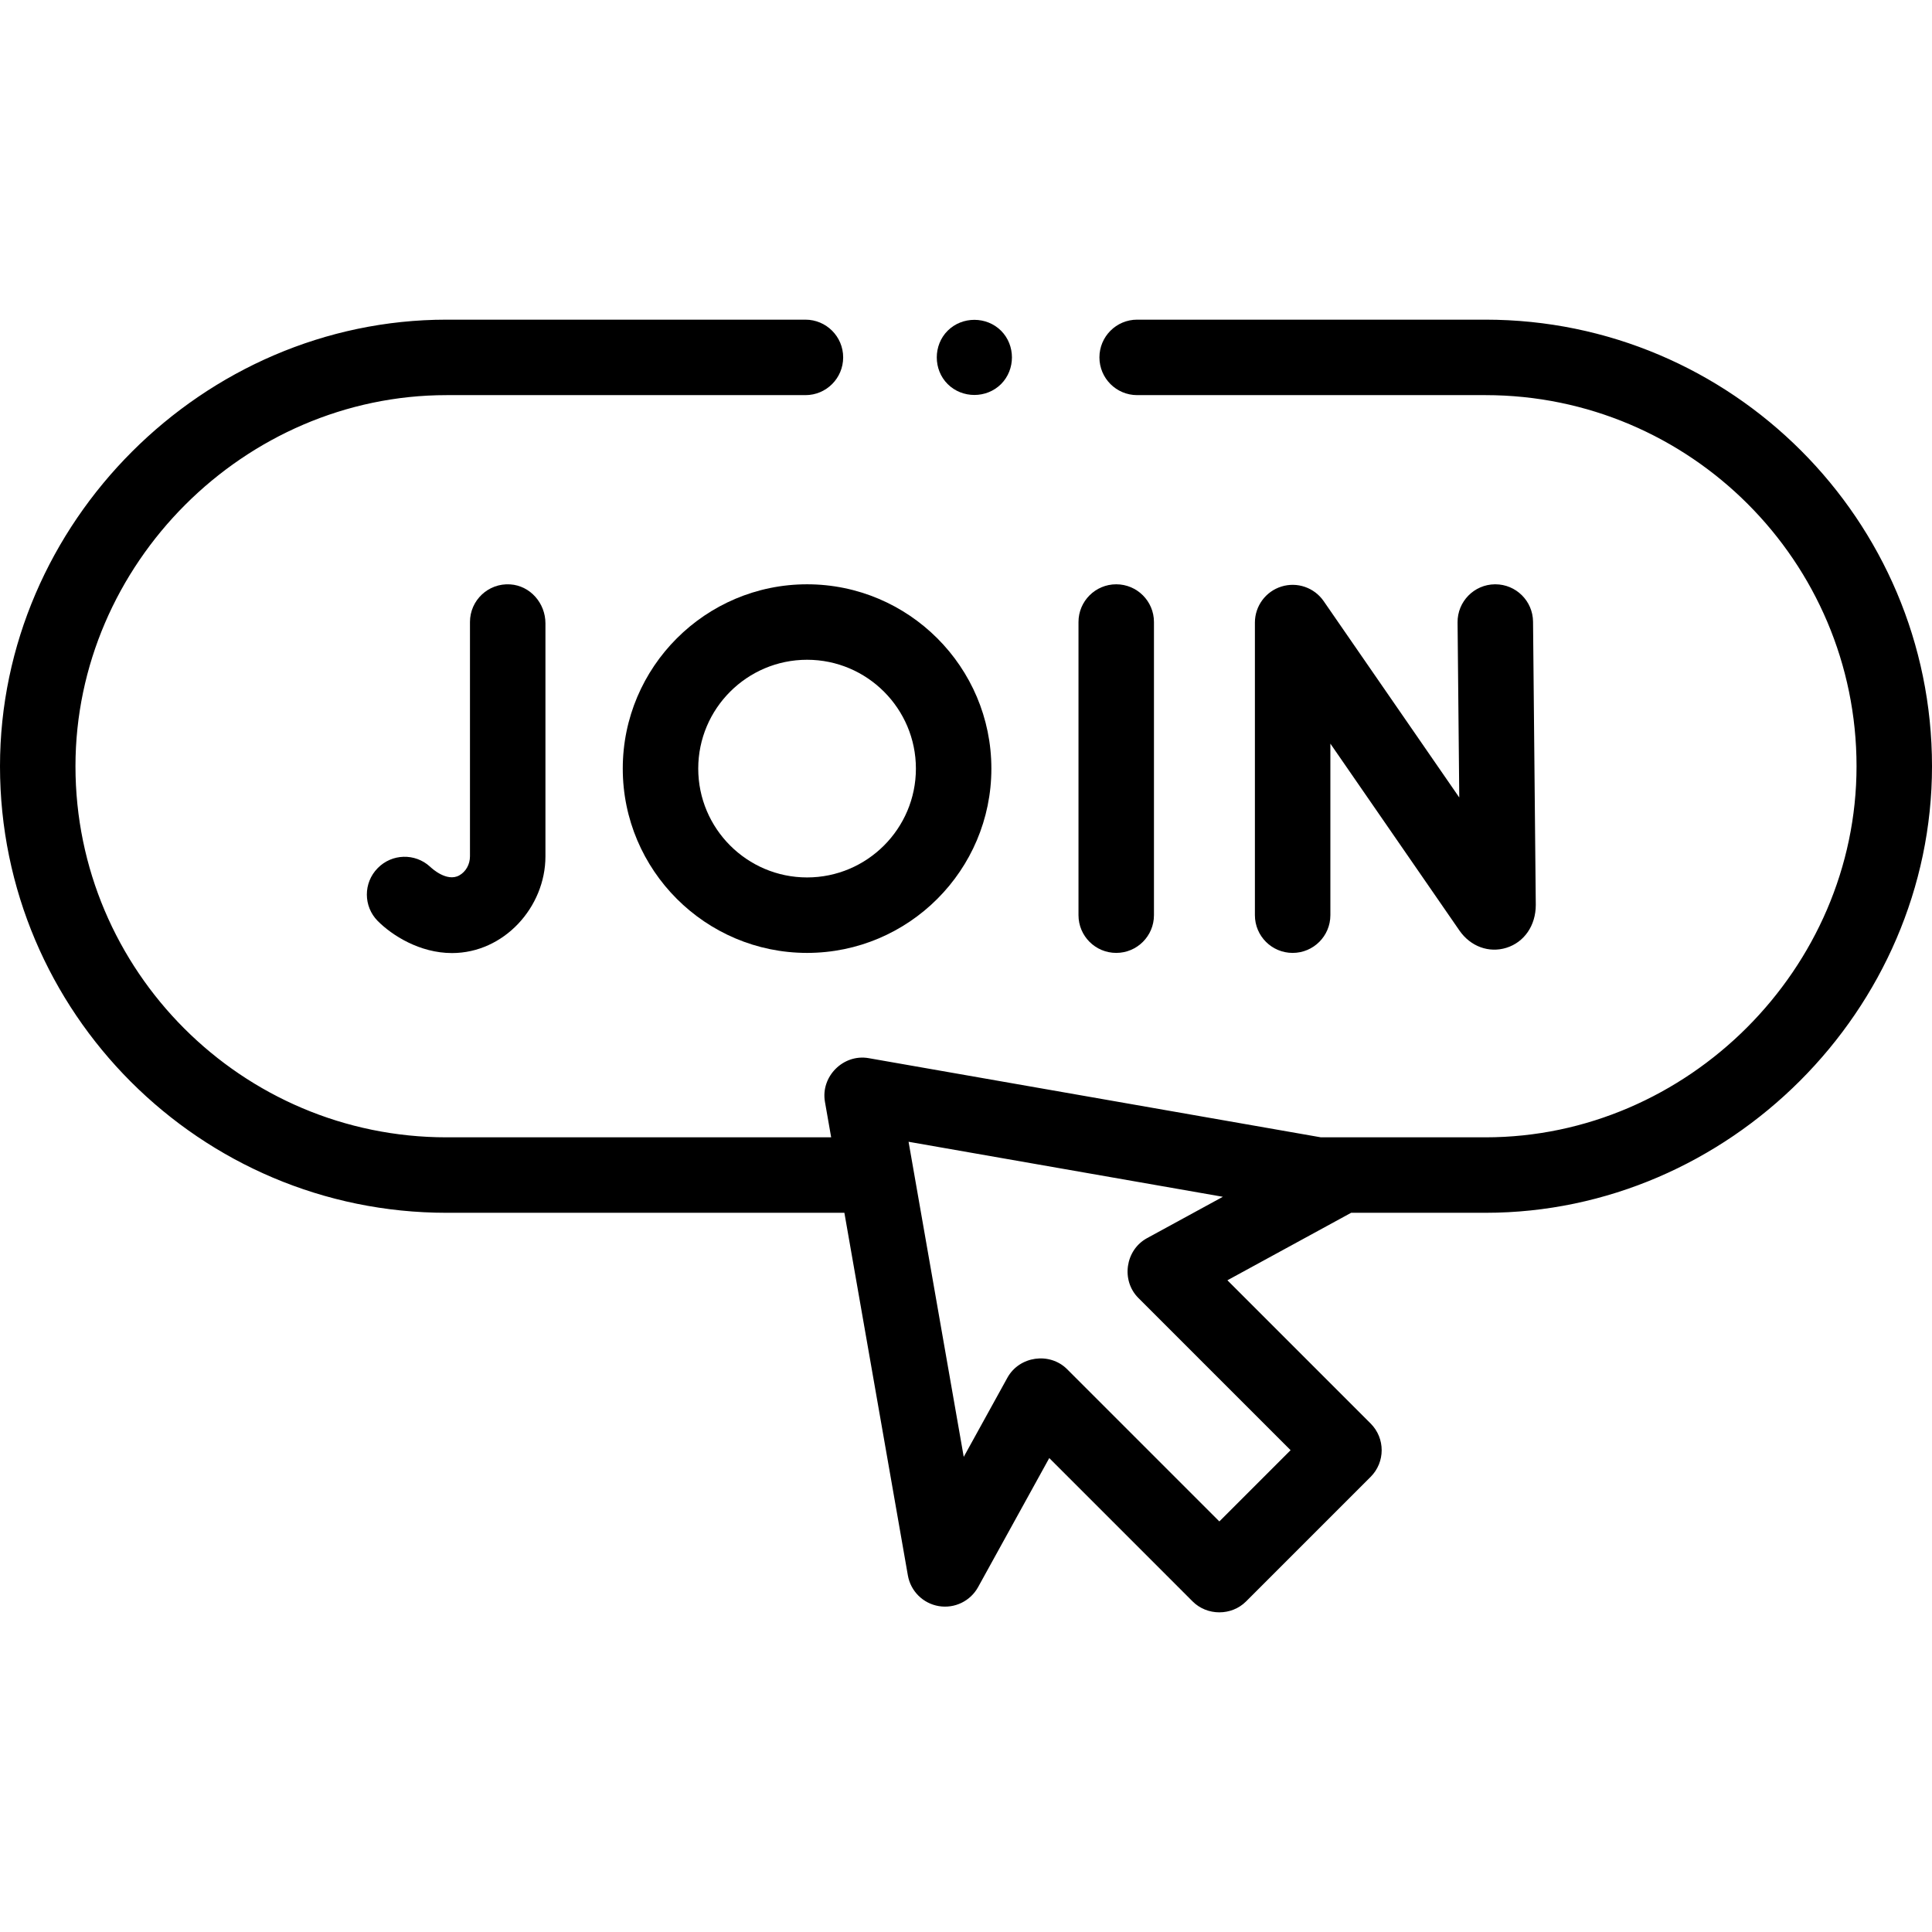
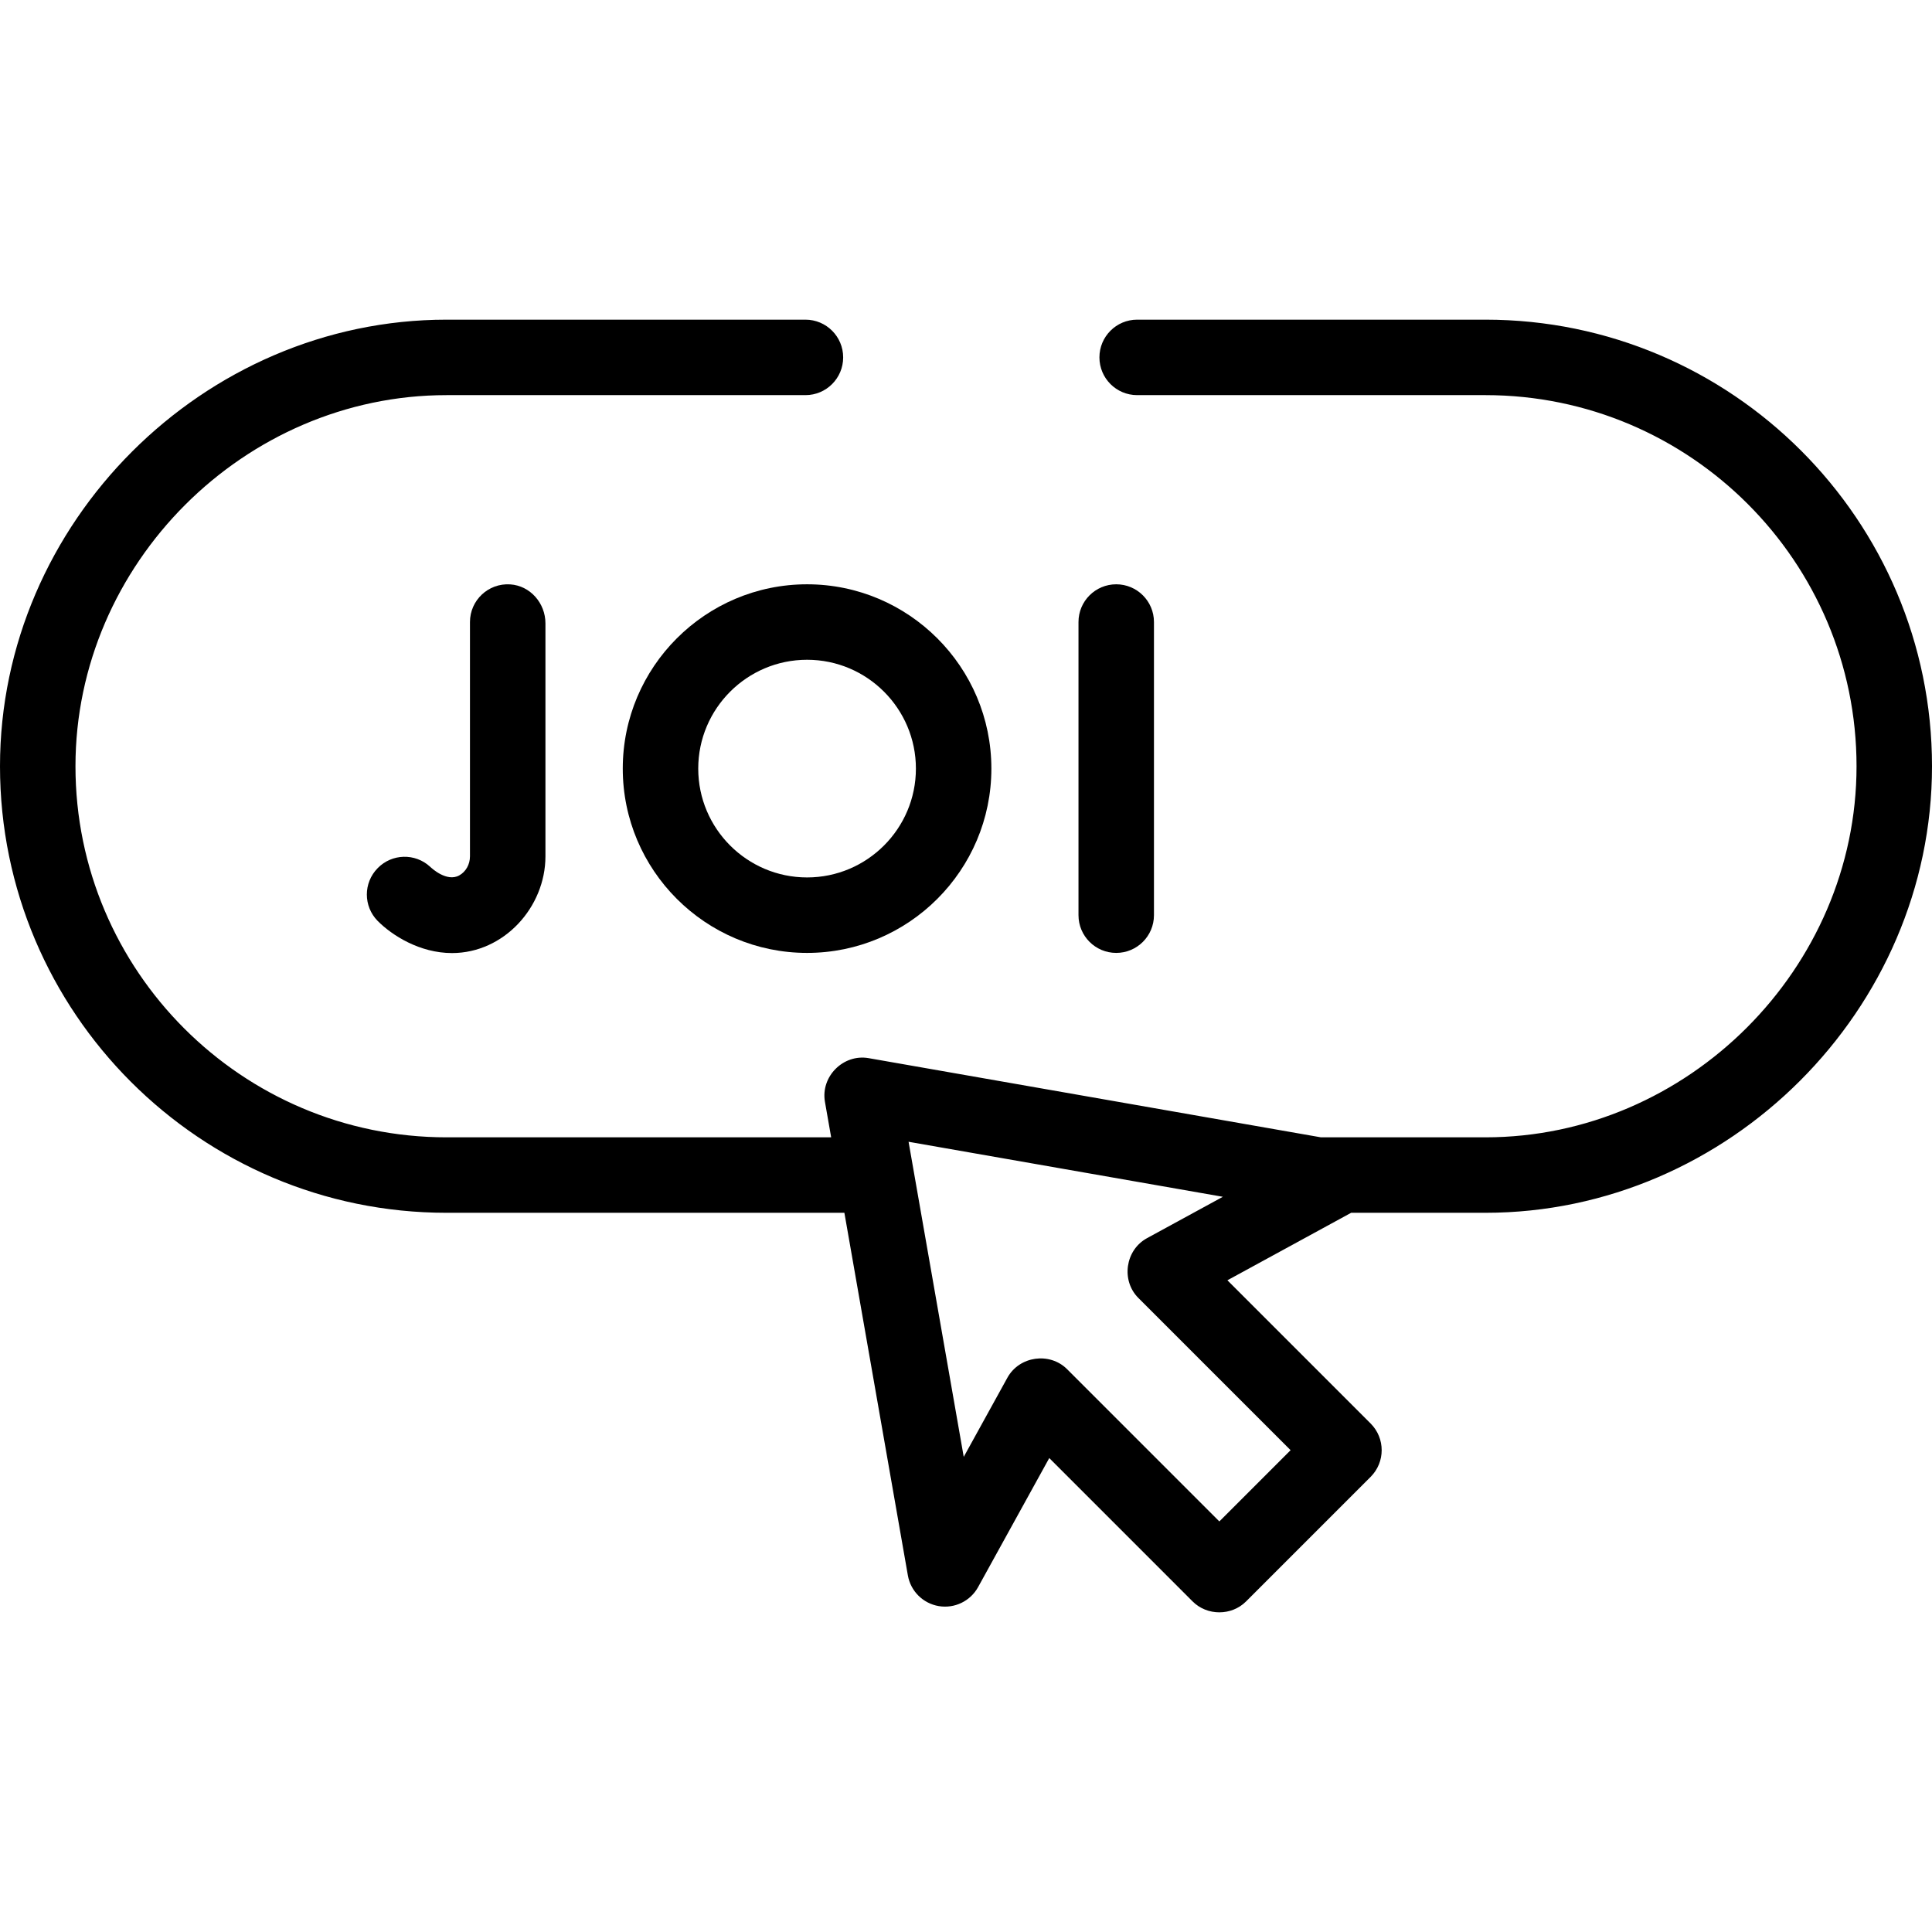
<svg xmlns="http://www.w3.org/2000/svg" id="Capa_1" height="512" viewBox="0 0 512 512" width="512">
  <g>
    <path d="m118.35 321.404h105.421l16.824 96.094c.731 4.179 4.02 7.441 8.204 8.139 4.186.695 8.353-1.319 10.403-5.034l18.862-34.2 38.003 38.003c3.84 3.838 10.302 3.839 14.143 0l33.021-33.021c3.905-3.905 3.905-10.237 0-14.142l-37.956-37.957 32.79-17.883h35.586c64.509 0 118.35-53.827 118.35-118.34 0-65.258-53.092-118.35-118.35-118.35h-92.292c-5.522 0-10 4.477-10 10s4.478 10 10 10h92.292c54.23 0 98.35 44.12 98.35 98.35 0 53.608-44.746 98.34-98.35 98.34h-43.6l-119.854-20.983c-6.706-1.175-12.753 4.865-11.578 11.579l1.647 9.405h-101.916c-54.23 0-98.35-44.115-98.35-98.34 0-53.612 44.739-98.35 98.35-98.35h95.098c5.523 0 10-4.477 10-10s-4.477-10-10-10h-95.098c-64.516 0-118.35 53.833-118.35 118.351 0 65.252 53.092 118.339 118.35 118.339zm223.668 62.911-18.879 18.879-40.336-40.336c-4.626-4.625-12.668-3.486-15.828 2.242l-11.575 20.986-14.62-83.504 83.293 14.58-20.108 10.967c-5.756 3.14-6.922 11.212-2.283 15.85z" />
-     <path d="m339.586 155.443c-4.178 1.302-7.023 5.17-7.023 9.547v77.54c0 5.523 4.478 10 10 10s10-4.477 10-10v-45.461l34.202 49.527c2.927 4.229 7.815 6.025 12.45 4.578 4.729-1.477 7.785-5.897 7.785-11.358l-.726-75.067c-.054-5.49-4.52-9.903-9.998-9.903-.032 0-.066 0-.099 0-5.522.053-9.956 4.574-9.903 10.096l.449 46.398-35.933-52.033c-2.486-3.6-7.022-5.167-11.204-3.864z" />
    <path d="m119.779 252.571c13.771 0 24.768-12.158 24.768-25.637v-61.747c0-5.326-4.019-9.977-9.335-10.321-5.824-.377-10.665 4.235-10.665 9.978v62.089c0 2.147-1.09 4.085-2.845 5.06-3.301 1.834-7.35-1.961-7.521-2.124l.093.092-.346-.315c-3.961-3.601-10.059-3.428-13.81.391l-.044.045c-3.812 3.881-3.806 10.103.014 13.977 3.787 3.812 11.12 8.512 19.691 8.512z" />
    <path d="m285.811 242.53c0 5.523 4.478 10 10 10s10-4.477 10-10v-77.685c0-5.523-4.478-10-10-10s-10 4.477-10 10z" />
    <path d="m213.883 154.845c-26.932 0-48.843 21.911-48.843 48.842 0 26.932 21.911 48.843 48.843 48.843s48.842-21.911 48.842-48.843c.001-26.932-21.91-48.842-48.842-48.842zm0 77.685c-15.904 0-28.843-12.939-28.843-28.843s12.939-28.842 28.843-28.842 28.842 12.938 28.842 28.842-12.938 28.843-28.842 28.843z" />
-     <path d="m265.29 101.785c3.843-3.843 3.848-10.298 0-14.14-3.849-3.844-10.3-3.845-14.15 0-3.841 3.835-3.845 10.305 0 14.14 3.852 3.842 10.3 3.85 14.15 0z" />
  </g>
</svg>